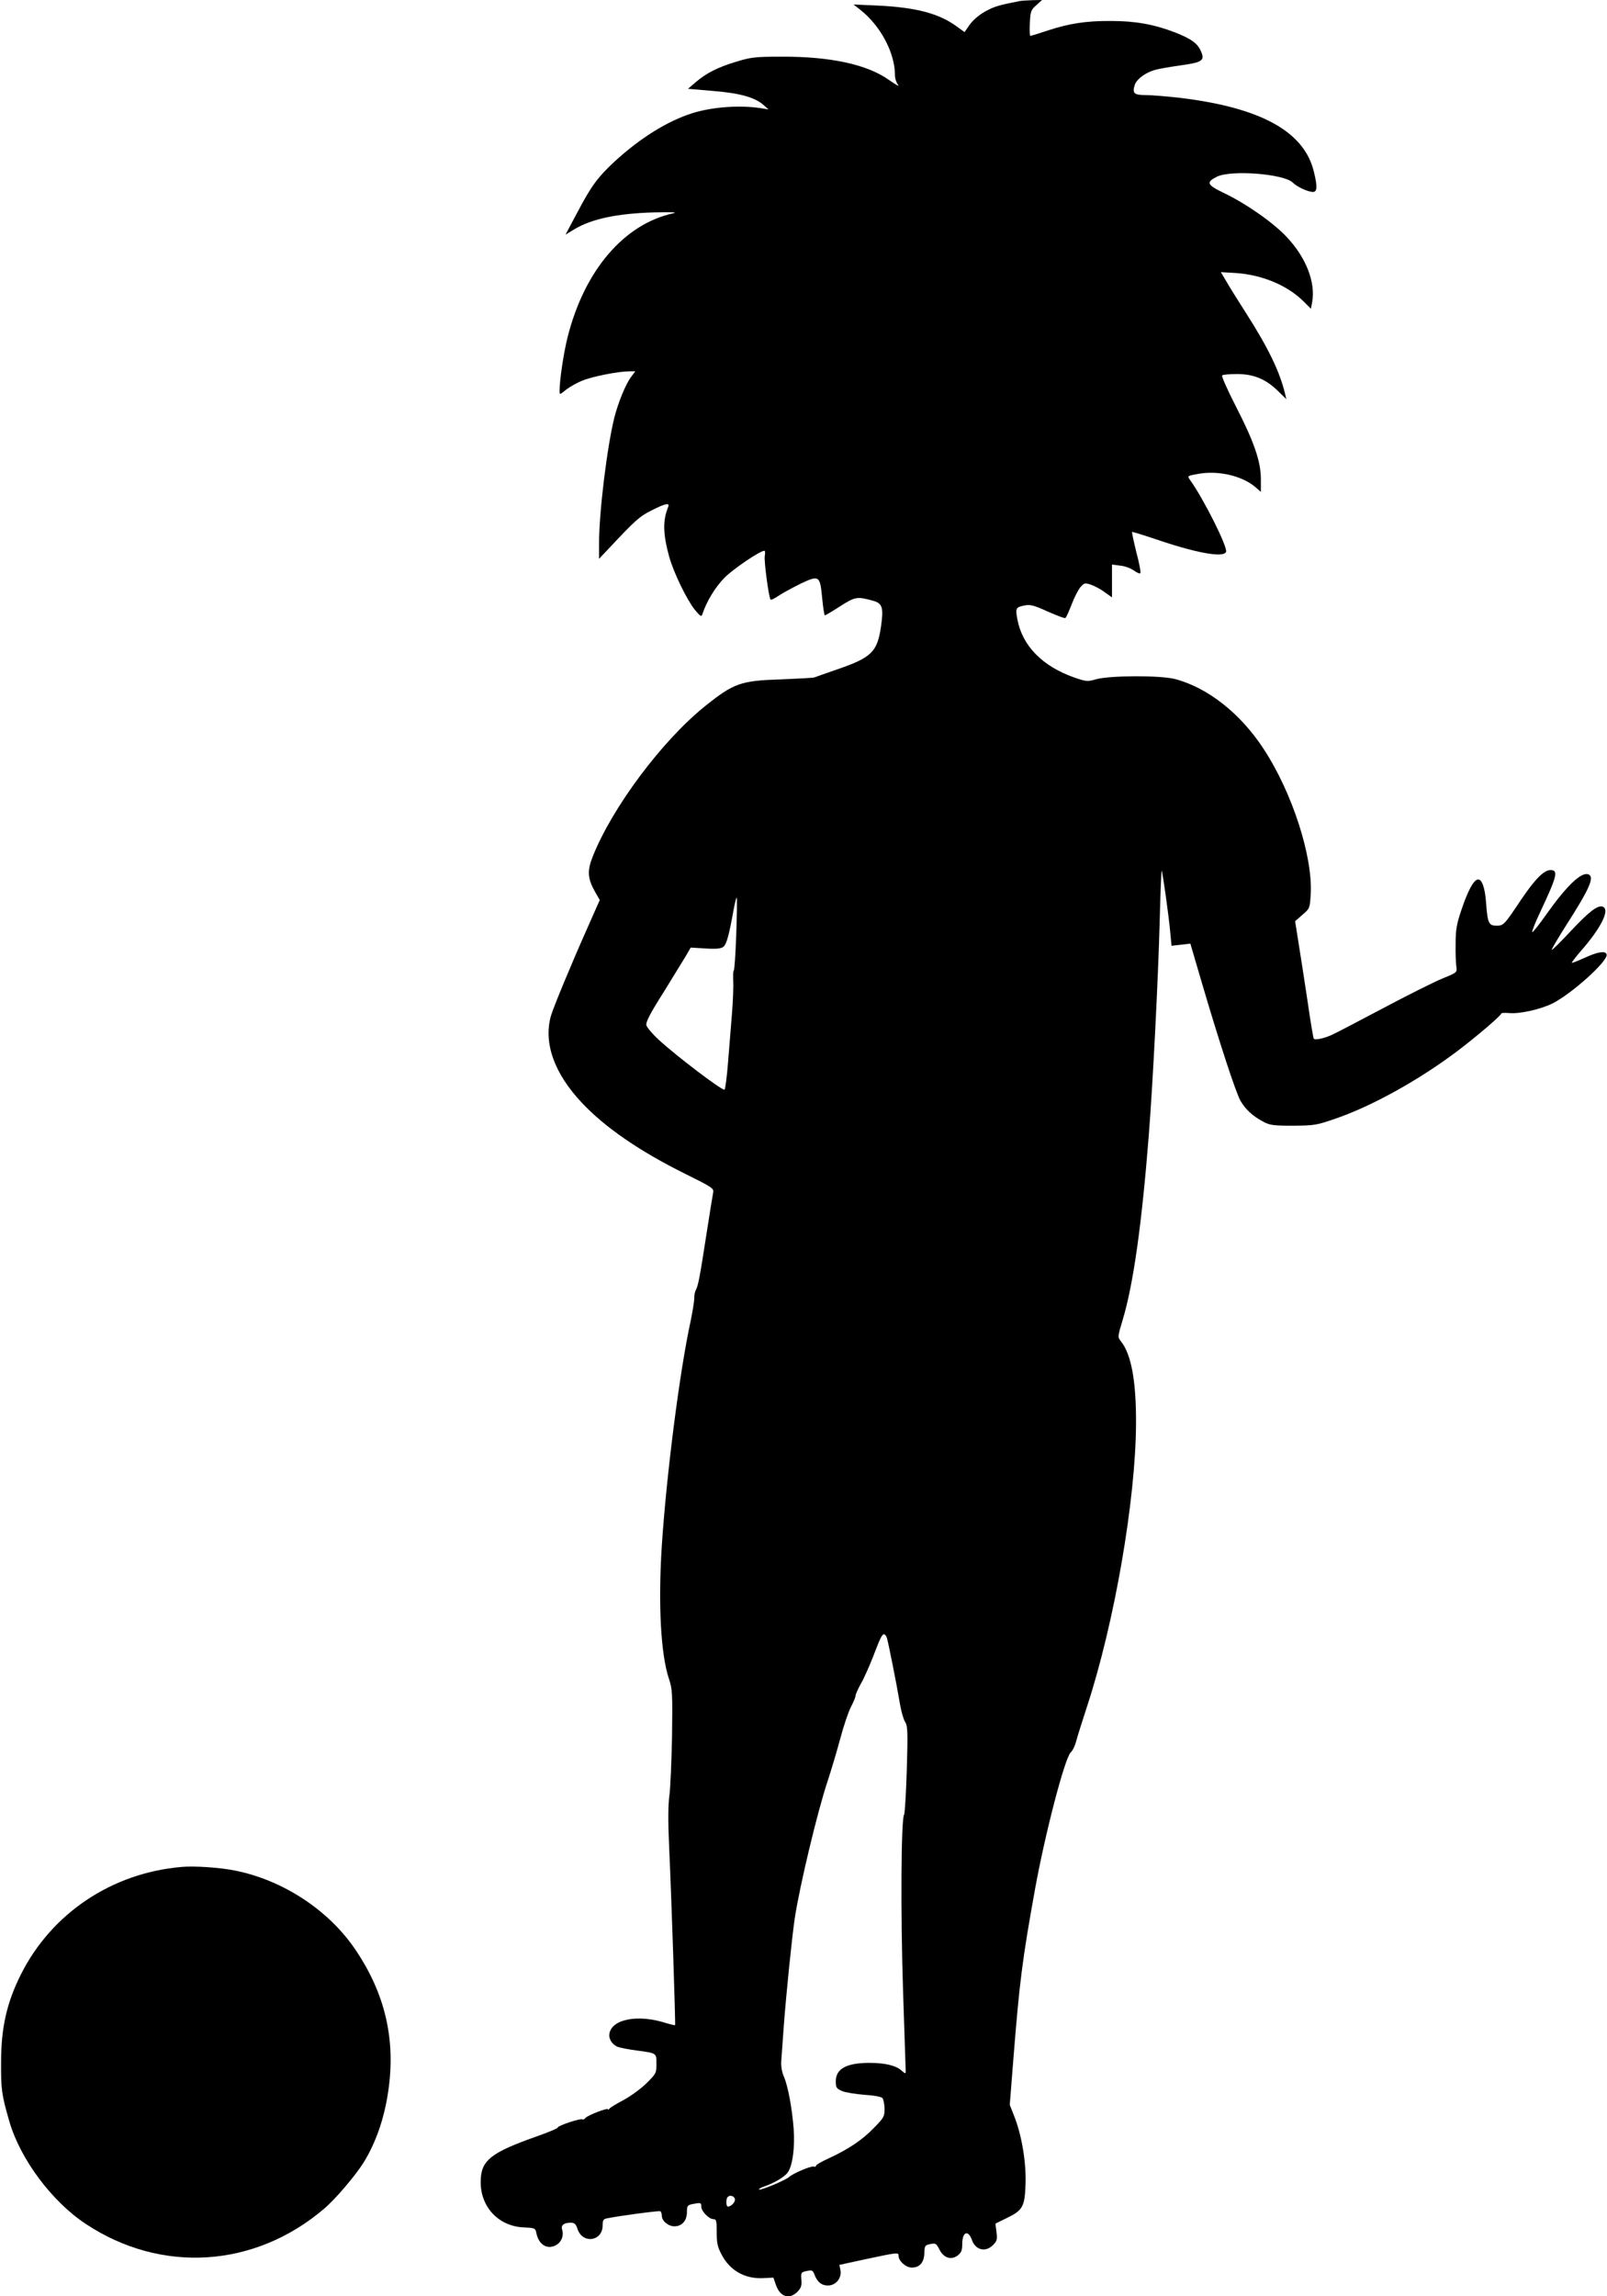
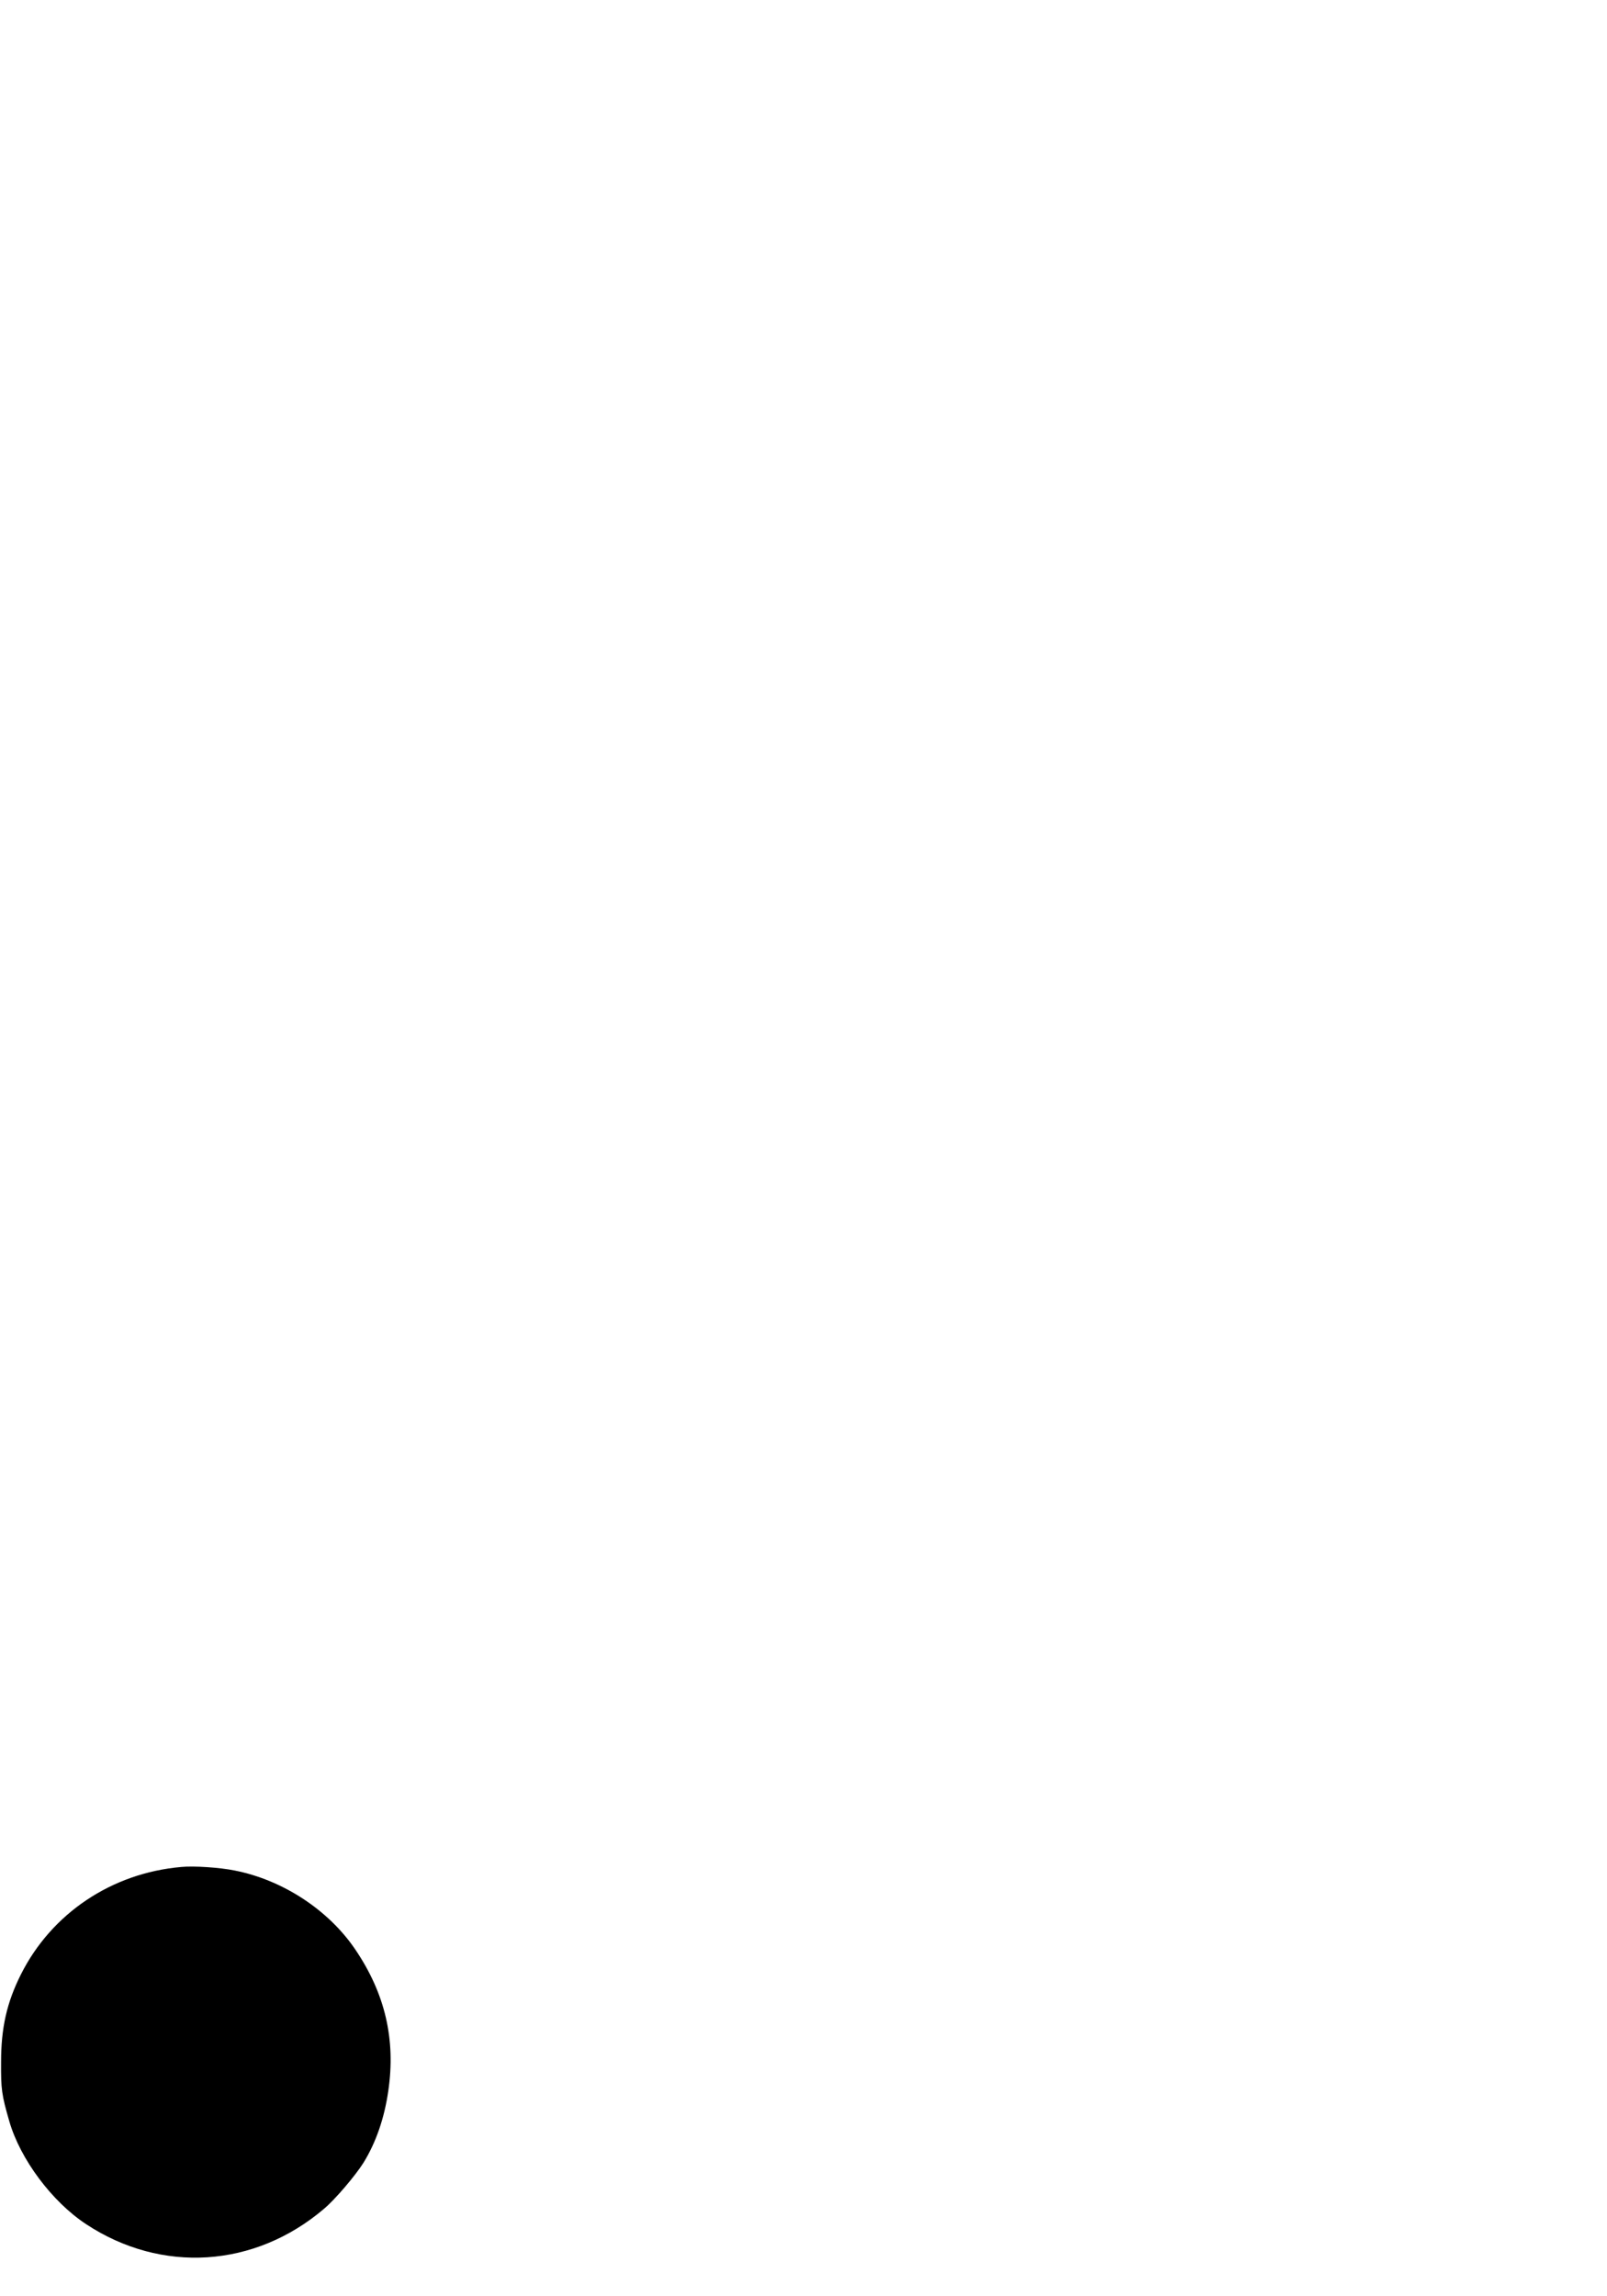
<svg xmlns="http://www.w3.org/2000/svg" version="1.0" width="896pt" height="1280pt" viewBox="0 0 896 1280" preserveAspectRatio="xMidYMid meet">
  <g transform="translate(0,1280) scale(0.1,-0.1)" fill="#000000" stroke="none">
-     <path d="M5685 12794 c-107 -21 -136 -29 -175 -49 -50 -25 -89 -58 -114 -98 l-18 -26 -47 34 c-99 71 -226 104 -439 114 l-133 6 38 -30 c113 -89 193 -240 193 -364 0 -19 8 -43 18 -55 9 -11 -14 2 -51 28 -122 87 -327 131 -597 130 -151 0 -173 -3 -255 -28 -103 -31 -168 -64 -227 -115 l-42 -36 139 -12 c151 -12 235 -36 283 -79 l27 -24 -25 4 c-119 22 -282 12 -400 -25 -139 -44 -290 -138 -434 -270 -93 -87 -128 -133 -208 -285 l-65 -122 46 28 c98 60 242 90 446 96 102 2 137 1 109 -5 -275 -60 -495 -318 -589 -689 -22 -87 -45 -239 -45 -300 0 -24 0 -24 38 7 21 16 62 39 91 50 56 23 201 51 258 51 l35 0 -24 -32 c-29 -39 -70 -138 -92 -223 -41 -163 -86 -530 -86 -704 l0 -86 52 55 c150 160 173 181 241 215 79 40 103 44 92 18 -30 -74 -29 -148 6 -276 25 -89 97 -238 143 -296 31 -37 37 -41 42 -25 23 71 73 153 125 205 49 49 197 149 221 149 4 0 5 -13 2 -29 -5 -25 21 -224 32 -243 3 -4 24 6 48 23 24 16 79 45 121 66 102 48 107 45 119 -80 5 -54 12 -97 15 -97 4 0 43 23 86 51 85 54 94 55 187 29 48 -14 55 -39 40 -143 -21 -142 -52 -173 -252 -241 -58 -20 -111 -39 -119 -42 -8 -3 -92 -7 -185 -11 -227 -7 -265 -21 -427 -151 -238 -192 -515 -562 -624 -836 -32 -80 -29 -123 12 -196 l27 -47 -66 -149 c-97 -218 -194 -453 -207 -499 -41 -151 20 -320 174 -483 129 -137 321 -269 573 -394 155 -77 163 -82 158 -107 -3 -14 -19 -115 -36 -223 -38 -246 -47 -294 -60 -318 -6 -11 -10 -32 -9 -47 0 -15 -9 -71 -20 -125 -62 -284 -135 -858 -161 -1253 -21 -326 -6 -608 40 -744 19 -58 20 -79 17 -319 -3 -141 -9 -291 -15 -332 -7 -52 -8 -142 -1 -290 13 -281 36 -984 33 -989 -2 -1 -24 4 -51 12 -154 50 -300 23 -315 -58 -6 -29 15 -63 47 -75 13 -5 60 -14 105 -20 113 -15 110 -14 110 -75 0 -51 -2 -55 -57 -109 -32 -31 -89 -72 -128 -93 -38 -20 -73 -41 -77 -47 -4 -6 -8 -8 -8 -4 0 11 -113 -33 -126 -48 -6 -8 -14 -11 -17 -8 -8 8 -137 -35 -137 -45 0 -5 -48 -25 -107 -46 -270 -95 -323 -137 -323 -259 0 -139 100 -245 238 -252 66 -3 67 -4 73 -34 13 -62 60 -91 107 -66 32 16 47 54 36 88 -7 24 9 38 48 38 21 0 29 -7 38 -35 28 -85 140 -69 140 20 0 28 4 36 23 39 65 14 292 44 299 40 4 -3 8 -14 8 -25 0 -29 36 -59 70 -59 42 0 70 31 70 79 0 35 3 39 31 45 46 9 49 8 49 -14 0 -26 43 -70 67 -70 17 0 19 -9 19 -72 0 -60 4 -82 27 -125 46 -89 129 -136 229 -132 l60 3 14 -40 c23 -68 75 -84 120 -39 20 21 25 33 22 67 -3 40 -2 42 30 49 30 6 34 4 43 -20 16 -42 40 -61 75 -61 44 0 78 41 70 85 l-6 30 152 33 c174 37 178 37 178 18 0 -30 41 -66 74 -66 44 0 68 28 70 82 1 39 3 43 33 49 30 6 34 3 50 -29 24 -48 65 -62 102 -35 21 17 26 28 26 64 0 68 33 82 54 23 20 -57 76 -70 117 -29 23 23 25 31 20 73 l-6 47 61 30 c92 44 103 64 107 193 4 121 -22 273 -64 378 l-24 61 20 254 c34 430 50 556 121 949 56 310 166 731 199 762 11 10 24 37 30 61 6 23 33 110 60 192 154 469 272 1154 274 1580 1 236 -26 385 -84 458 -19 24 -19 25 10 121 59 197 106 530 145 1026 24 306 53 888 61 1198 4 155 9 281 11 279 5 -6 40 -255 48 -346 l7 -73 53 6 52 6 58 -198 c103 -351 196 -635 222 -679 28 -48 67 -84 127 -116 36 -19 56 -22 166 -22 118 1 131 3 235 39 202 69 464 214 678 375 106 80 247 200 247 211 0 4 19 5 43 3 57 -6 176 20 244 54 109 56 308 235 301 272 -5 23 -50 16 -127 -20 -35 -16 -66 -28 -67 -26 -2 2 21 32 52 68 112 128 162 229 120 245 -27 10 -75 -26 -177 -135 -57 -61 -105 -108 -107 -106 -3 2 34 64 80 137 131 204 160 270 124 284 -39 15 -120 -62 -235 -224 -40 -57 -75 -101 -78 -98 -3 3 17 54 45 113 94 200 102 233 57 233 -37 0 -87 -51 -166 -168 -92 -138 -96 -142 -135 -142 -43 0 -50 14 -58 125 -6 89 -25 140 -49 132 -23 -7 -54 -66 -87 -164 -28 -82 -34 -113 -34 -193 -1 -52 1 -110 4 -128 5 -32 5 -33 -79 -67 -46 -19 -196 -94 -335 -168 -138 -73 -264 -139 -281 -146 -44 -20 -94 -30 -100 -21 -3 5 -19 100 -35 212 -17 111 -39 257 -50 323 l-19 120 41 36 c41 35 41 36 46 115 12 210 -103 565 -261 807 -130 200 -313 344 -496 392 -82 21 -361 20 -438 -1 -49 -14 -55 -14 -122 9 -180 63 -292 178 -319 327 -11 61 -9 66 46 76 26 5 52 -2 124 -35 50 -22 94 -39 98 -36 5 3 20 37 35 76 15 39 37 82 49 96 21 24 25 25 58 14 20 -7 55 -25 77 -42 l41 -29 0 91 0 92 46 -6 c25 -2 59 -15 76 -27 16 -12 32 -19 36 -15 4 3 -6 56 -22 116 -15 61 -26 112 -24 114 2 1 55 -15 118 -36 238 -82 393 -110 406 -75 10 26 -128 301 -202 402 -15 21 -14 22 50 33 110 19 240 -11 314 -73 l32 -28 0 72 c0 98 -38 208 -142 410 -45 88 -78 163 -74 167 4 5 42 8 84 8 92 0 162 -29 230 -97 l44 -43 -7 30 c-30 124 -93 255 -221 455 -44 69 -93 147 -108 174 l-29 49 84 -5 c147 -10 288 -69 378 -159 l40 -40 7 36 c20 111 -34 251 -144 366 -74 79 -226 185 -350 244 -93 45 -99 59 -37 90 80 39 374 16 423 -33 24 -24 85 -52 113 -52 23 0 25 30 5 111 -53 226 -297 360 -751 414 -72 8 -156 15 -188 15 -64 0 -75 10 -60 57 11 32 59 68 112 83 20 6 83 17 140 25 124 17 139 27 118 77 -19 46 -54 71 -145 107 -117 45 -221 64 -357 64 -139 1 -235 -14 -356 -54 -48 -16 -90 -29 -94 -29 -4 0 -5 32 -3 71 3 65 6 74 36 100 l32 29 -52 -1 c-29 -1 -62 -3 -73 -5z m-1580 -5204 c-4 -110 -10 -200 -14 -200 -3 0 -4 -25 -3 -54 2 -30 -1 -115 -7 -188 -6 -73 -16 -196 -22 -273 -6 -77 -15 -144 -19 -149 -9 -10 -271 189 -367 278 -35 32 -66 69 -69 81 -4 17 19 63 94 181 54 88 111 180 126 205 l27 47 82 -5 c60 -4 87 -1 100 9 18 13 33 70 58 211 7 37 14 65 17 63 2 -3 1 -95 -3 -206z m839 -3917 c7 -18 56 -264 75 -378 7 -38 19 -81 28 -94 14 -22 15 -55 9 -265 -4 -132 -11 -245 -15 -251 -17 -21 -20 -547 -6 -980 8 -242 15 -446 15 -454 0 -11 -6 -9 -22 6 -31 29 -93 44 -180 44 -129 0 -188 -33 -188 -103 0 -35 4 -40 35 -54 19 -8 75 -17 125 -21 52 -3 94 -11 100 -18 6 -7 11 -34 12 -59 0 -43 -3 -50 -58 -106 -65 -68 -143 -120 -251 -170 -40 -18 -73 -37 -73 -42 0 -5 -6 -8 -12 -5 -15 5 -115 -37 -138 -58 -20 -18 -161 -77 -168 -70 -3 3 9 10 26 16 59 20 116 54 134 79 27 37 41 141 33 245 -9 116 -32 239 -55 291 -11 26 -16 58 -14 85 2 24 8 112 14 194 13 176 46 500 61 600 27 181 128 601 183 765 19 58 51 164 70 235 19 72 46 152 60 179 14 27 26 55 26 63 0 7 13 37 29 66 17 28 46 95 67 147 42 111 52 130 63 130 5 0 12 -8 15 -17z m-847 -3129 c6 -16 -19 -44 -39 -44 -10 0 -11 44 -1 53 12 13 34 7 40 -9z" />
    <path d="M1010 2393 c-388 -34 -723 -259 -894 -600 -78 -156 -110 -296 -110 -488 -1 -150 3 -182 46 -330 61 -211 238 -448 428 -573 420 -277 940 -244 1327 86 61 51 175 185 220 257 69 112 116 247 138 400 42 287 -18 543 -184 788 -148 219 -403 387 -671 440 -82 17 -229 27 -300 20z" />
  </g>
</svg>